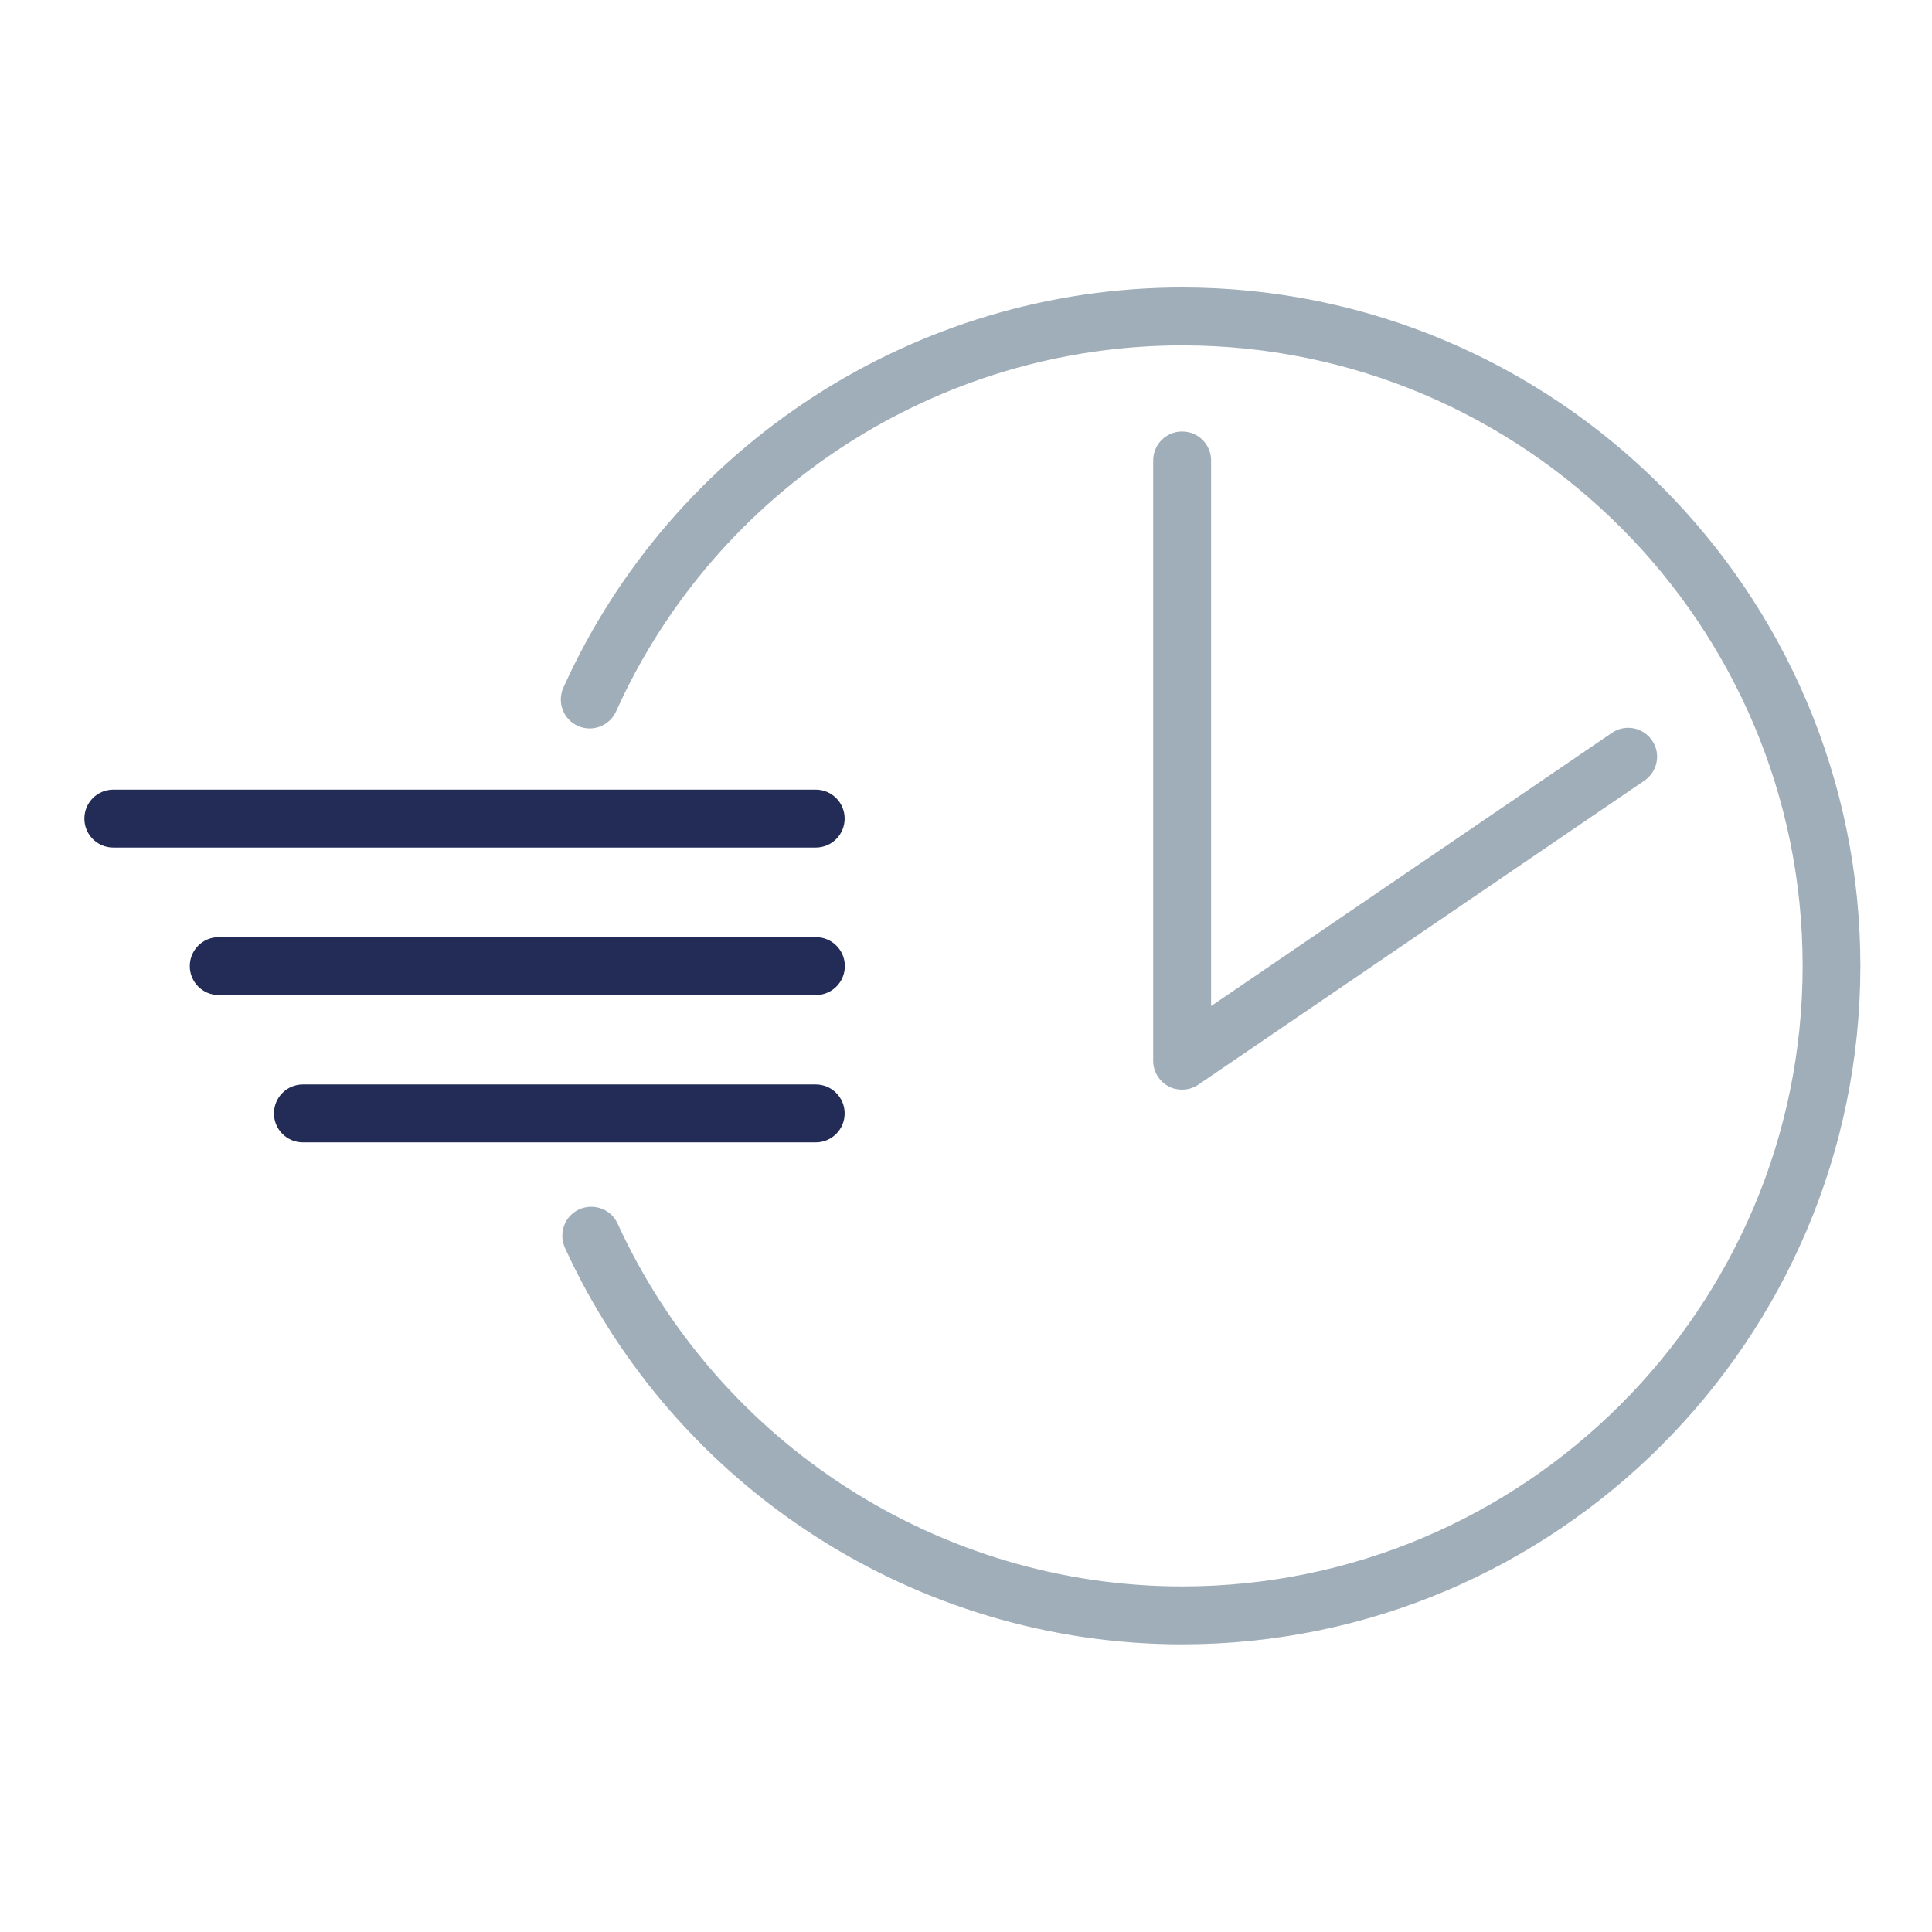
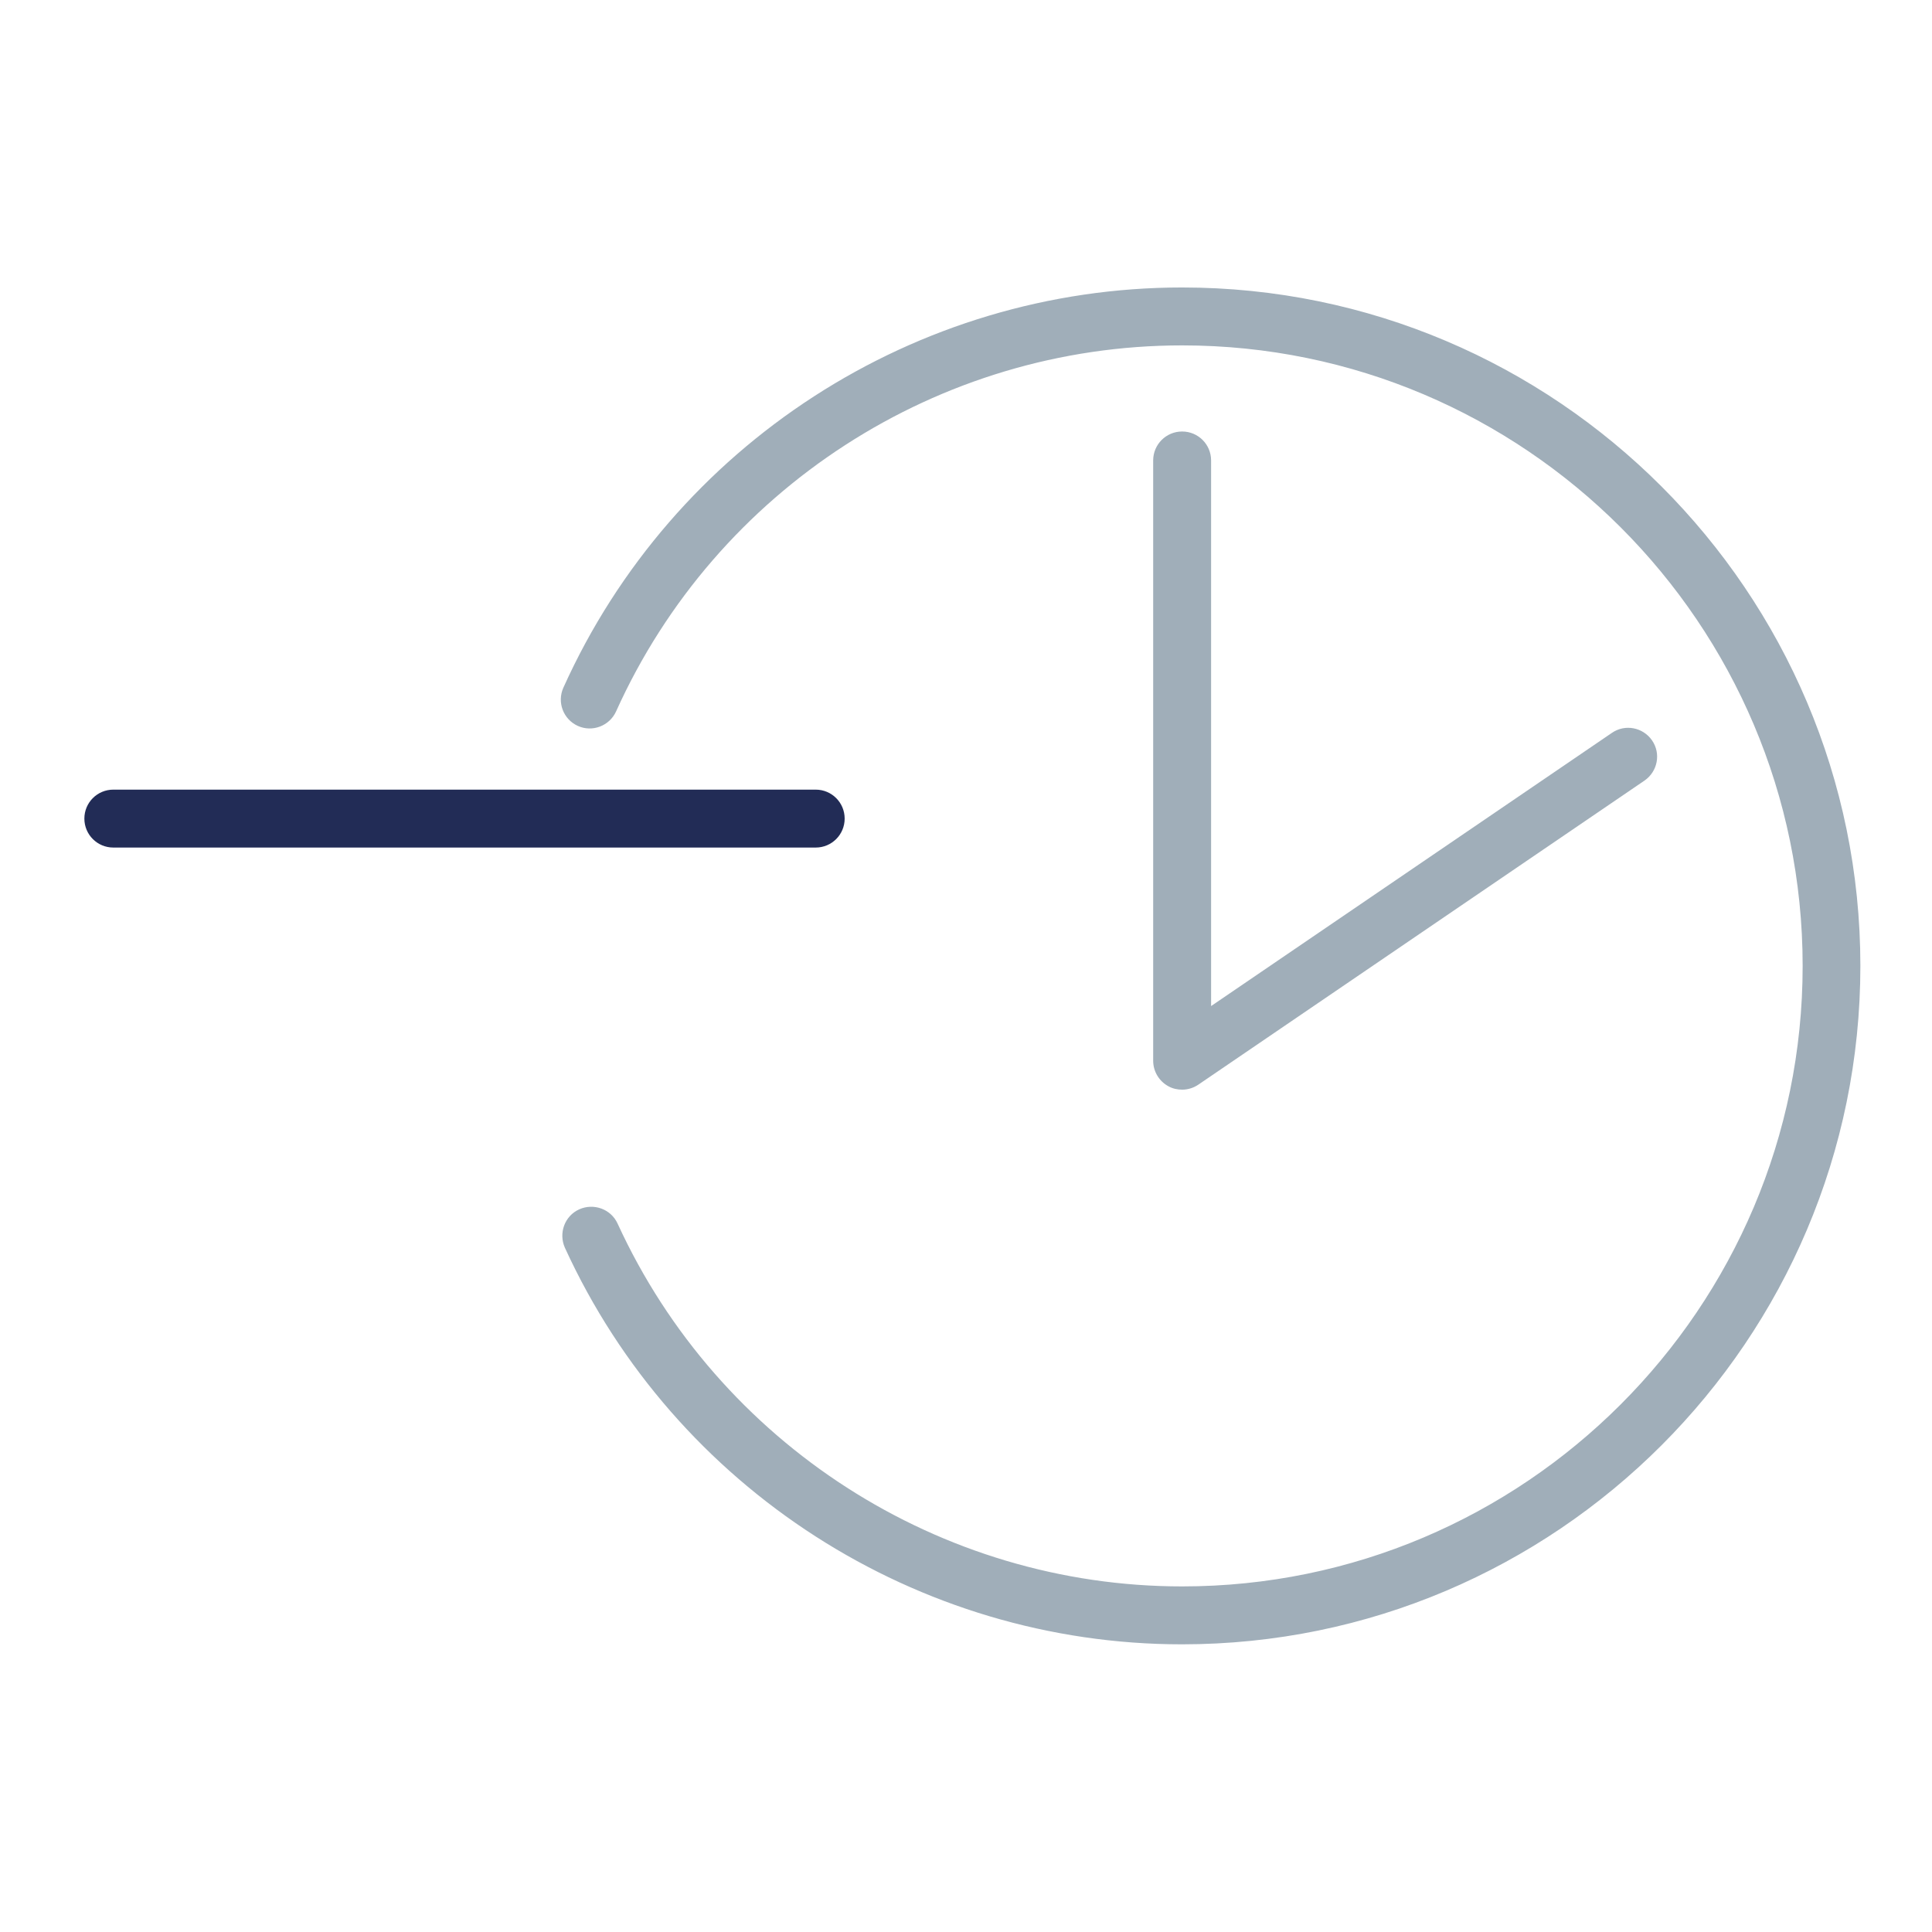
<svg xmlns="http://www.w3.org/2000/svg" id="Outlines" viewBox="0 0 100.07 100.07">
  <defs>
    <style>.cls-1{fill:none;}.cls-2{fill:#a0aeb9;}.cls-3{fill:#222c56;}</style>
  </defs>
  <path class="cls-2" d="M61.23,22.35c-.83,0-1.5.67-1.5,1.5v31.09c0,.56.31,1.07.8,1.33.22.12.46.17.7.17.3,0,.59-.09.84-.26l23.11-15.75c.68-.47.86-1.4.39-2.08-.47-.68-1.4-.86-2.08-.39l-20.76,14.15v-28.26c0-.83-.67-1.5-1.5-1.5Z" />
  <path class="cls-2" d="M61.23,14.89c-13.8,0-26.38,8.14-32.05,20.73-.34.76,0,1.64.75,1.98.75.34,1.64,0,1.98-.75,5.19-11.52,16.7-18.96,29.32-18.96,17.72,0,32.14,14.42,32.14,32.14s-14.42,32.14-32.14,32.14c-12.54,0-24.01-7.38-29.24-18.79-.34-.75-1.23-1.08-1.99-.74-.75.34-1.08,1.23-.74,1.99,5.71,12.48,18.26,20.54,31.96,20.54,19.38,0,35.14-15.77,35.14-35.14S80.6,14.89,61.23,14.89Z" />
  <path class="cls-3" d="M43.75,42.4c0-.83-.67-1.5-1.5-1.5H5.87c-.83,0-1.5.67-1.5,1.5s.67,1.5,1.5,1.5h36.38c.83,0,1.5-.67,1.5-1.5Z" />
-   <path class="cls-3" d="M42.25,56.17H15.69c-.83,0-1.5.67-1.5,1.5s.67,1.5,1.5,1.5h26.56c.83,0,1.5-.67,1.5-1.5s-.67-1.5-1.5-1.5Z" />
-   <path class="cls-3" d="M42.25,48.54H11.33c-.83,0-1.5.67-1.5,1.5s.67,1.5,1.5,1.5h30.93c.83,0,1.5-.67,1.5-1.5s-.67-1.5-1.5-1.5Z" />
  <rect class="cls-1" width="100.07" height="100.07" />
</svg>